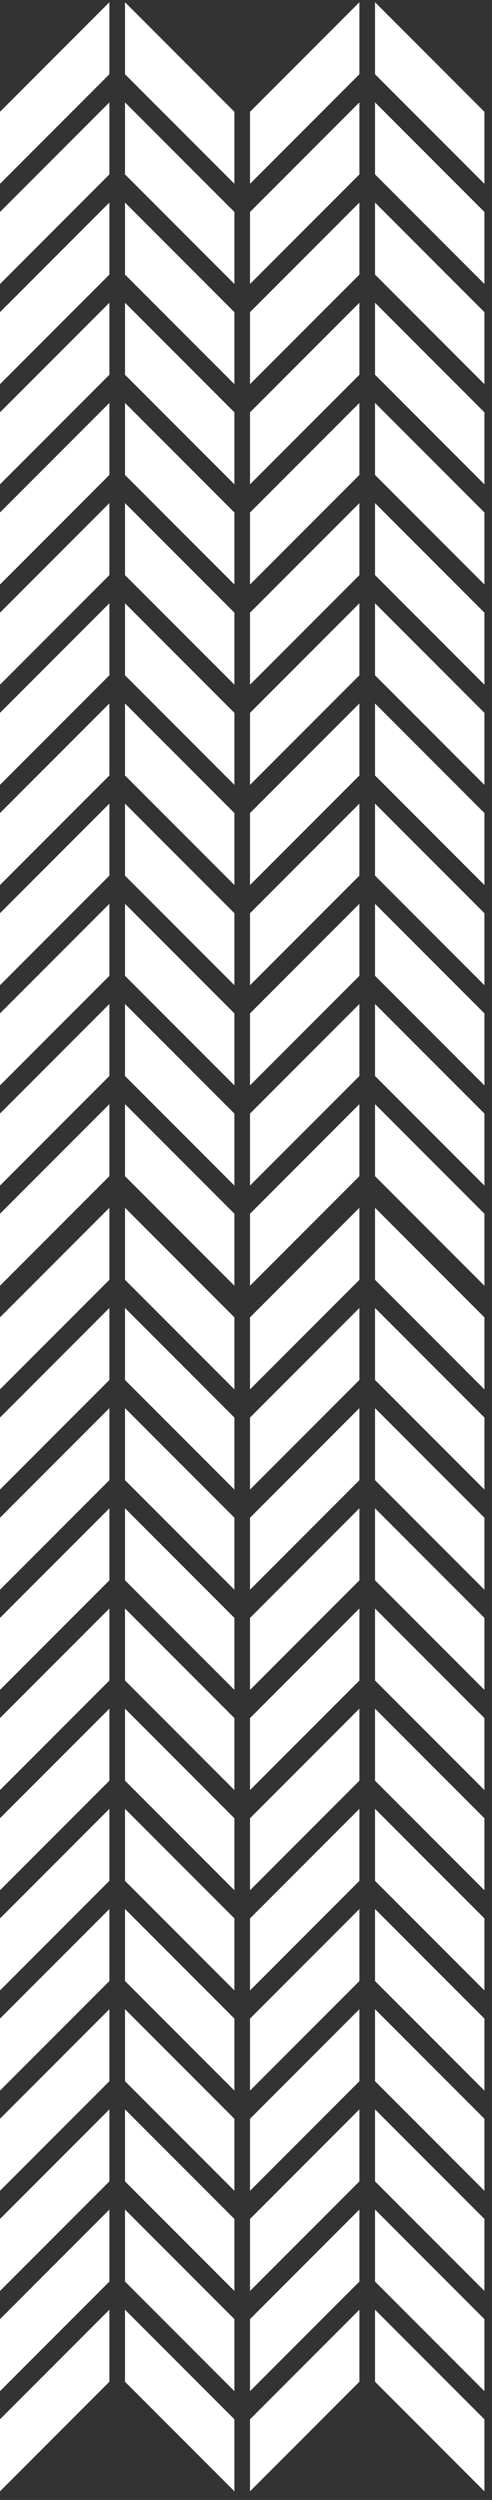
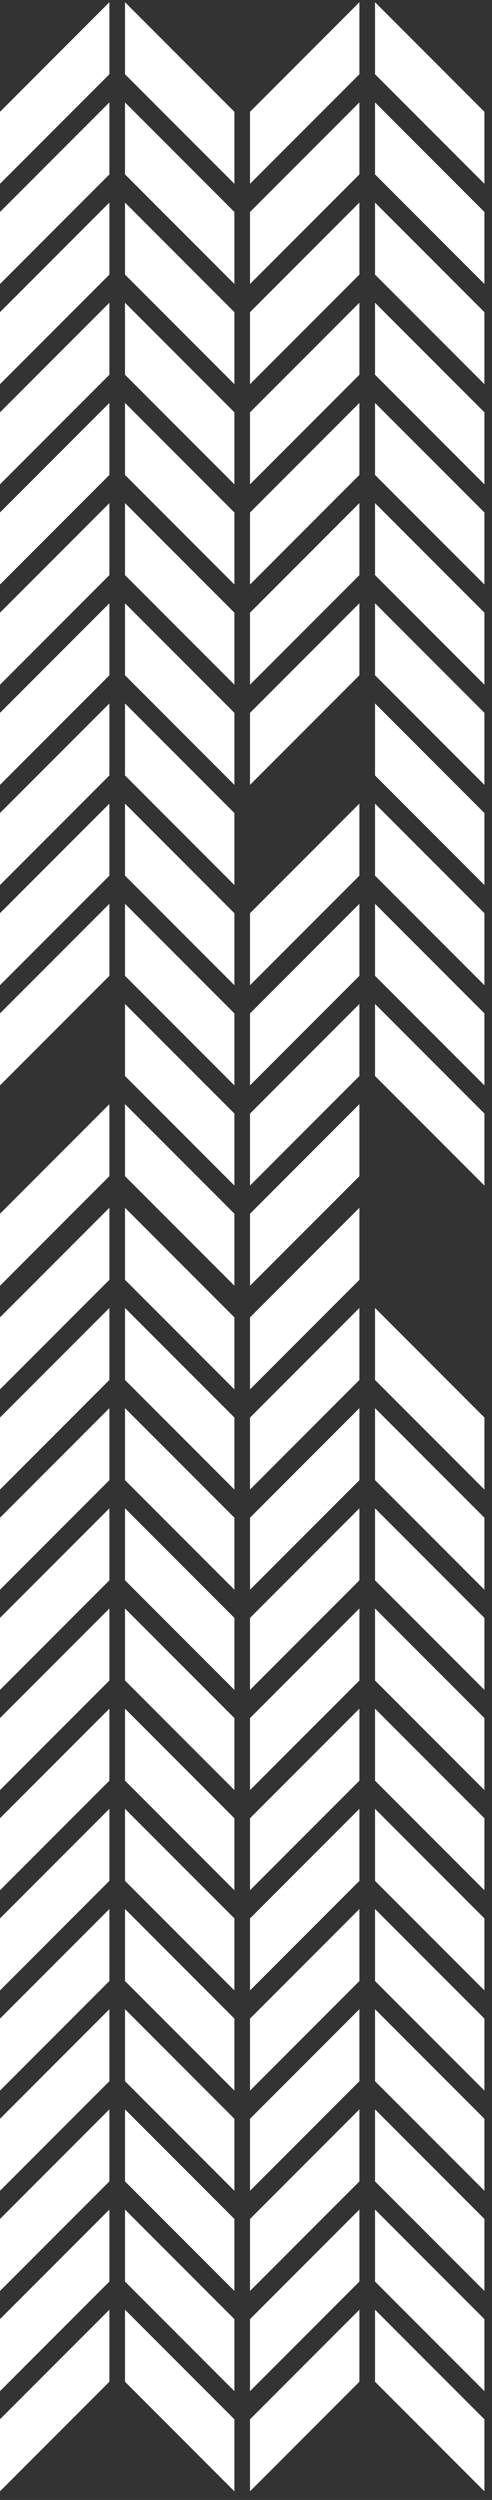
<svg xmlns="http://www.w3.org/2000/svg" width="55" height="279" viewBox="0 0 55 279" fill="none">
  <rect x="0" y="0" width="55" height="279" fill="#333333" stroke="none" />
  <path d="M12.228 265.806V257.77L0 269.998L0 278.034L12.228 265.806Z" fill="white" />
  <path d="M13.975 265.806V257.77L26.203 269.998V278.034L13.975 265.806Z" fill="white" />
  <path d="M12.228 254.626V246.591L0 258.819L0 266.854L12.228 254.626Z" fill="white" />
  <path d="M13.975 254.626V246.591L26.203 258.819V266.854L13.975 254.626Z" fill="white" />
  <path d="M12.228 243.446V235.411L0 247.639L0 255.674L12.228 243.446Z" fill="white" />
  <path d="M13.975 243.446V235.411L26.203 247.639V255.674L13.975 243.446Z" fill="white" />
  <path d="M40.177 265.806V257.77L27.95 269.998V278.034L40.177 265.806Z" fill="white" />
  <path d="M41.924 265.806V257.77L54.152 269.998V278.034L41.924 265.806Z" fill="white" />
  <path d="M40.177 254.626V246.591L27.95 258.819V266.854L40.177 254.626Z" fill="white" />
  <path d="M41.924 254.626V246.591L54.152 258.819V266.854L41.924 254.626Z" fill="white" />
  <path d="M40.177 243.446V235.411L27.95 247.639V255.674L40.177 243.446Z" fill="white" />
  <path d="M41.924 243.446V235.411L54.152 247.639V255.674L41.924 243.446Z" fill="white" />
  <path d="M12.228 232.267V224.231L0 236.459L0 244.494L12.228 232.267Z" fill="white" />
  <path d="M13.975 232.267V224.231L26.203 236.459V244.494L13.975 232.267Z" fill="white" />
  <path d="M12.228 221.087V213.051L0 225.279L0 233.314L12.228 221.087Z" fill="white" />
  <path d="M13.975 221.087V213.051L26.203 225.279V233.314L13.975 221.087Z" fill="white" />
  <path d="M12.228 209.907V201.871L0 214.099L0 222.135L12.228 209.907Z" fill="white" />
  <path d="M13.975 209.907V201.871L26.203 214.099V222.135L13.975 209.907Z" fill="white" />
  <path d="M40.177 232.267V224.231L27.95 236.459V244.494L40.177 232.267Z" fill="white" />
  <path d="M41.924 232.267V224.231L54.152 236.459V244.494L41.924 232.267Z" fill="white" />
  <path d="M40.177 221.087V213.051L27.95 225.279V233.314L40.177 221.087Z" fill="white" />
  <path d="M41.924 221.087V213.051L54.152 225.279V233.314L41.924 221.087Z" fill="white" />
  <path d="M40.177 209.907V201.871L27.95 214.099V222.135L40.177 209.907Z" fill="white" />
  <path d="M41.924 209.907V201.871L54.152 214.099V222.135L41.924 209.907Z" fill="white" />
  <path d="M12.228 198.727V190.691L0 202.919L0 210.955L12.228 198.727Z" fill="white" />
  <path d="M13.975 198.727V190.691L26.203 202.919V210.955L13.975 198.727Z" fill="white" />
  <path d="M12.228 187.547V179.512L0 191.74L0 199.775L12.228 187.547Z" fill="white" />
  <path d="M13.975 187.547V179.512L26.203 191.74V199.775L13.975 187.547Z" fill="white" />
  <path d="M12.228 176.367V168.332L0 180.56L0 188.595L12.228 176.367Z" fill="white" />
  <path d="M13.975 176.367V168.332L26.203 180.56V188.595L13.975 176.367Z" fill="white" />
  <path d="M40.177 198.727V190.691L27.95 202.919V210.955L40.177 198.727Z" fill="white" />
  <path d="M41.924 198.727V190.691L54.152 202.919V210.955L41.924 198.727Z" fill="white" />
  <path d="M40.177 187.547V179.512L27.95 191.74V199.775L40.177 187.547Z" fill="white" />
  <path d="M41.924 187.547V179.512L54.152 191.74V199.775L41.924 187.547Z" fill="white" />
  <path d="M40.177 176.367V168.332L27.95 180.56V188.595L40.177 176.367Z" fill="white" />
  <path d="M41.924 176.367V168.332L54.152 180.56V188.595L41.924 176.367Z" fill="white" />
  <path d="M12.228 165.188V157.152L0 169.38L0 177.416L12.228 165.188Z" fill="white" />
  <path d="M13.975 165.188V157.152L26.203 169.38V177.416L13.975 165.188Z" fill="white" />
  <path d="M12.228 154.008V145.972L0 158.2L0 166.236L12.228 154.008Z" fill="white" />
  <path d="M13.975 154.008V145.972L26.203 158.2V166.236L13.975 154.008Z" fill="white" />
  <path d="M12.228 142.828V134.792L0 147.02L0 155.056L12.228 142.828Z" fill="white" />
  <path d="M13.975 142.828V134.792L26.203 147.02V155.056L13.975 142.828Z" fill="white" />
  <path d="M40.177 165.188V157.152L27.95 169.38V177.416L40.177 165.188Z" fill="white" />
  <path d="M41.924 165.188V157.152L54.152 169.38V177.416L41.924 165.188Z" fill="white" />
  <path d="M40.177 154.008V145.972L27.95 158.2V166.236L40.177 154.008Z" fill="white" />
  <path d="M41.924 154.008V145.972L54.152 158.2V166.236L41.924 154.008Z" fill="white" />
  <path d="M40.177 142.828V134.792L27.95 147.02V155.056L40.177 142.828Z" fill="white" />
-   <path d="M41.924 142.828V134.792L54.152 147.02V155.056L41.924 142.828Z" fill="white" />
  <path d="M12.228 131.263V123.227L0 135.455L0 143.49L12.228 131.263Z" fill="white" />
  <path d="M13.975 131.263V123.227L26.203 135.455V143.49L13.975 131.263Z" fill="white" />
-   <path d="M12.228 120.083V112.047L0 124.275L0 132.311L12.228 120.083Z" fill="white" />
  <path d="M13.975 120.083V112.047L26.203 124.275V132.311L13.975 120.083Z" fill="white" />
  <path d="M12.228 108.903V100.867L0 113.095L0 121.131L12.228 108.903Z" fill="white" />
  <path d="M13.975 108.903V100.867L26.203 113.095V121.131L13.975 108.903Z" fill="white" />
  <path d="M40.177 131.263V123.227L27.95 135.455V143.49L40.177 131.263Z" fill="white" />
-   <path d="M41.924 131.263V123.227L54.152 135.455V143.49L41.924 131.263Z" fill="white" />
  <path d="M40.177 120.083V112.047L27.95 124.275V132.311L40.177 120.083Z" fill="white" />
  <path d="M41.924 120.083V112.047L54.152 124.275V132.311L41.924 120.083Z" fill="white" />
  <path d="M40.177 108.903V100.867L27.95 113.095V121.131L40.177 108.903Z" fill="white" />
  <path d="M41.924 108.903V100.867L54.152 113.095V121.131L41.924 108.903Z" fill="white" />
  <path d="M12.228 97.723V89.688L0 101.915L0 109.951L12.228 97.723Z" fill="white" />
  <path d="M13.975 97.723V89.688L26.203 101.915V109.951L13.975 97.723Z" fill="white" />
  <path d="M12.228 86.543V78.508L0 90.736L0 98.771L12.228 86.543Z" fill="white" />
  <path d="M13.975 86.543V78.508L26.203 90.736V98.771L13.975 86.543Z" fill="white" />
  <path d="M12.228 75.363V67.328L0 79.556L0 87.591L12.228 75.363Z" fill="white" />
  <path d="M13.975 75.363V67.328L26.203 79.556V87.591L13.975 75.363Z" fill="white" />
  <path d="M40.177 97.723V89.688L27.95 101.915V109.951L40.177 97.723Z" fill="white" />
  <path d="M41.924 97.723V89.688L54.152 101.915V109.951L41.924 97.723Z" fill="white" />
-   <path d="M40.177 86.543V78.508L27.95 90.736V98.771L40.177 86.543Z" fill="white" />
  <path d="M41.924 86.543V78.508L54.152 90.736V98.771L41.924 86.543Z" fill="white" />
  <path d="M40.177 75.363V67.328L27.95 79.556V87.591L40.177 75.363Z" fill="white" />
  <path d="M41.924 75.363V67.328L54.152 79.556V87.591L41.924 75.363Z" fill="white" />
  <path d="M12.228 64.184V56.148L0 68.376L0 76.412L12.228 64.184Z" fill="white" />
  <path d="M13.975 64.184V56.148L26.203 68.376V76.412L13.975 64.184Z" fill="white" />
  <path d="M12.228 53.004V44.968L0 57.196L0 65.232L12.228 53.004Z" fill="white" />
  <path d="M13.975 53.004V44.968L26.203 57.196V65.232L13.975 53.004Z" fill="white" />
  <path d="M12.228 41.824V33.788L0 46.016L0 54.052L12.228 41.824Z" fill="white" />
  <path d="M13.975 41.824V33.788L26.203 46.016V54.052L13.975 41.824Z" fill="white" />
  <path d="M40.177 64.184V56.148L27.95 68.376V76.412L40.177 64.184Z" fill="white" />
  <path d="M41.924 64.184V56.148L54.152 68.376V76.412L41.924 64.184Z" fill="white" />
  <path d="M40.177 53.004V44.968L27.95 57.196V65.232L40.177 53.004Z" fill="white" />
  <path d="M41.924 53.004V44.968L54.152 57.196V65.232L41.924 53.004Z" fill="white" />
  <path d="M40.177 41.824V33.788L27.95 46.016V54.052L40.177 41.824Z" fill="white" />
  <path d="M41.924 41.824V33.788L54.152 46.016V54.052L41.924 41.824Z" fill="white" />
  <path d="M12.228 30.644V22.609L0 34.837L0 42.872L12.228 30.644Z" fill="white" />
  <path d="M13.975 30.644V22.609L26.203 34.837V42.872L13.975 30.644Z" fill="white" />
  <path d="M12.228 19.464V11.429L0 23.657L0 31.692L12.228 19.464Z" fill="white" />
  <path d="M13.975 19.464V11.429L26.203 23.657V31.692L13.975 19.464Z" fill="white" />
  <path d="M12.228 8.285V0.249L0 12.477L0 20.512L12.228 8.285Z" fill="white" />
  <path d="M13.975 8.285V0.249L26.203 12.477V20.512L13.975 8.285Z" fill="white" />
  <path d="M40.177 30.644V22.609L27.95 34.837V42.872L40.177 30.644Z" fill="white" />
  <path d="M41.924 30.644V22.609L54.152 34.837V42.872L41.924 30.644Z" fill="white" />
  <path d="M40.177 19.464V11.429L27.95 23.657V31.692L40.177 19.464Z" fill="white" />
  <path d="M41.924 19.464V11.429L54.152 23.657V31.692L41.924 19.464Z" fill="white" />
  <path d="M40.177 8.285V0.249L27.95 12.477V20.512L40.177 8.285Z" fill="white" />
  <path d="M41.924 8.285V0.249L54.152 12.477V20.512L41.924 8.285Z" fill="white" />
</svg>